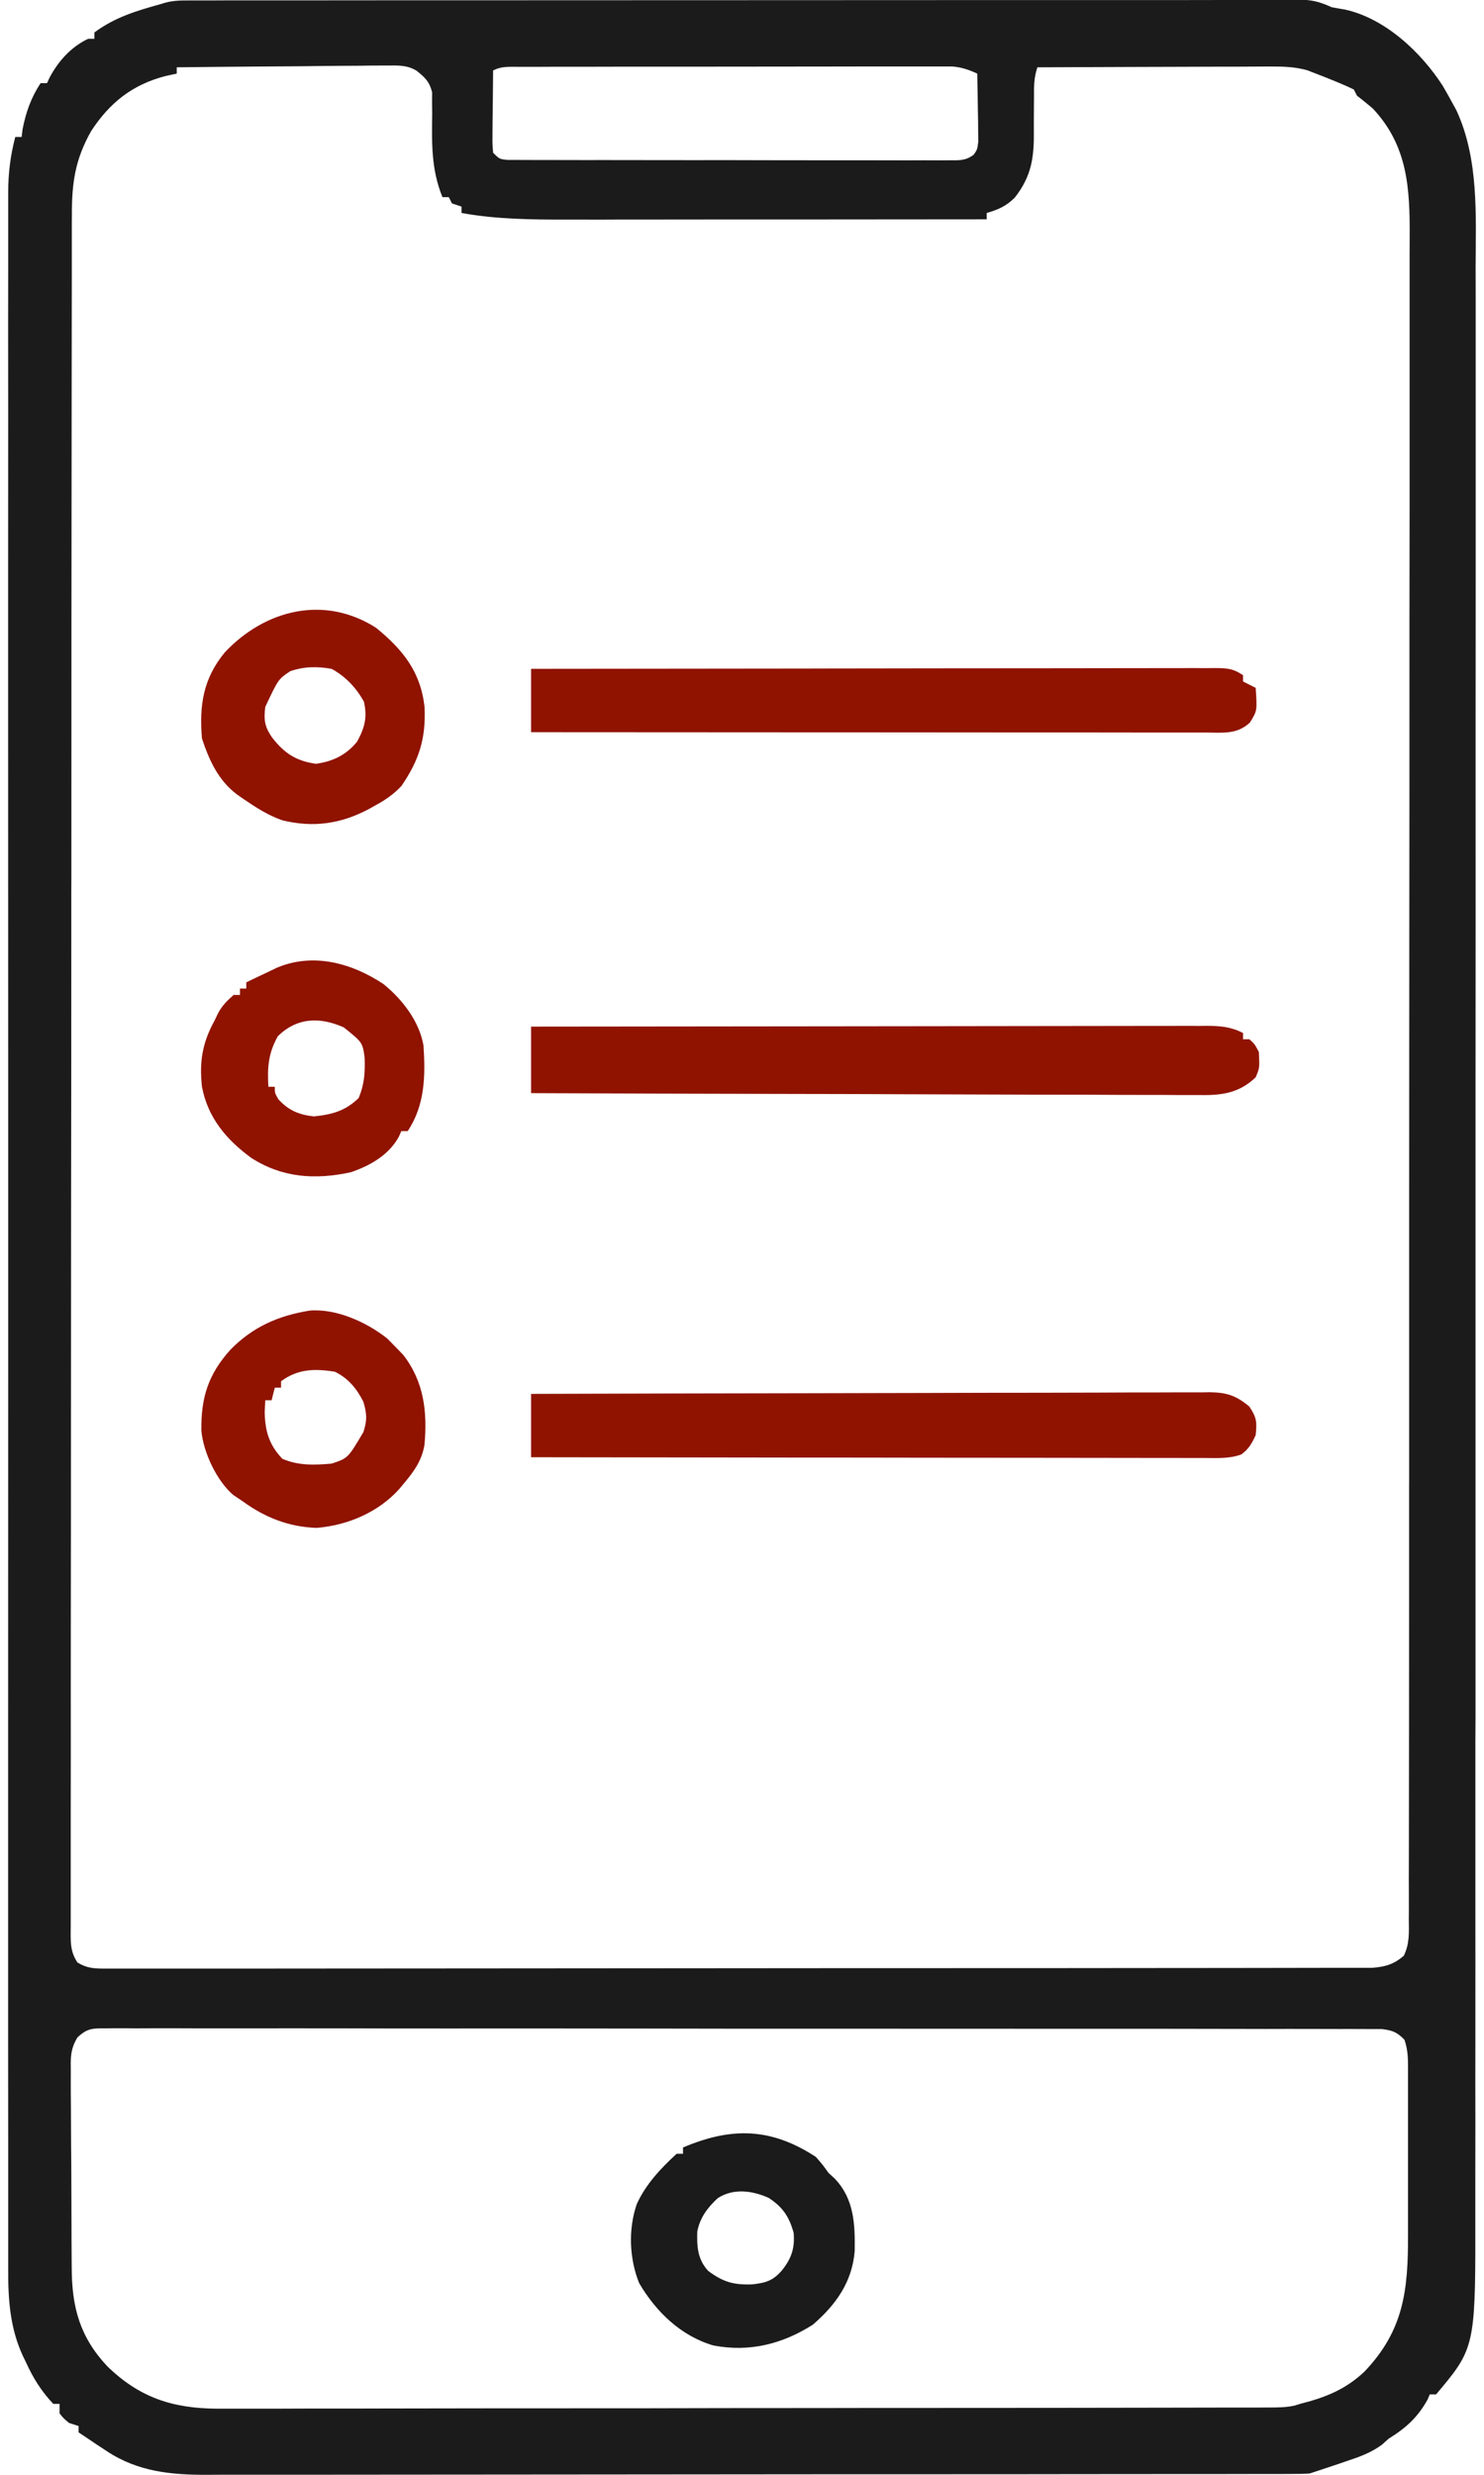
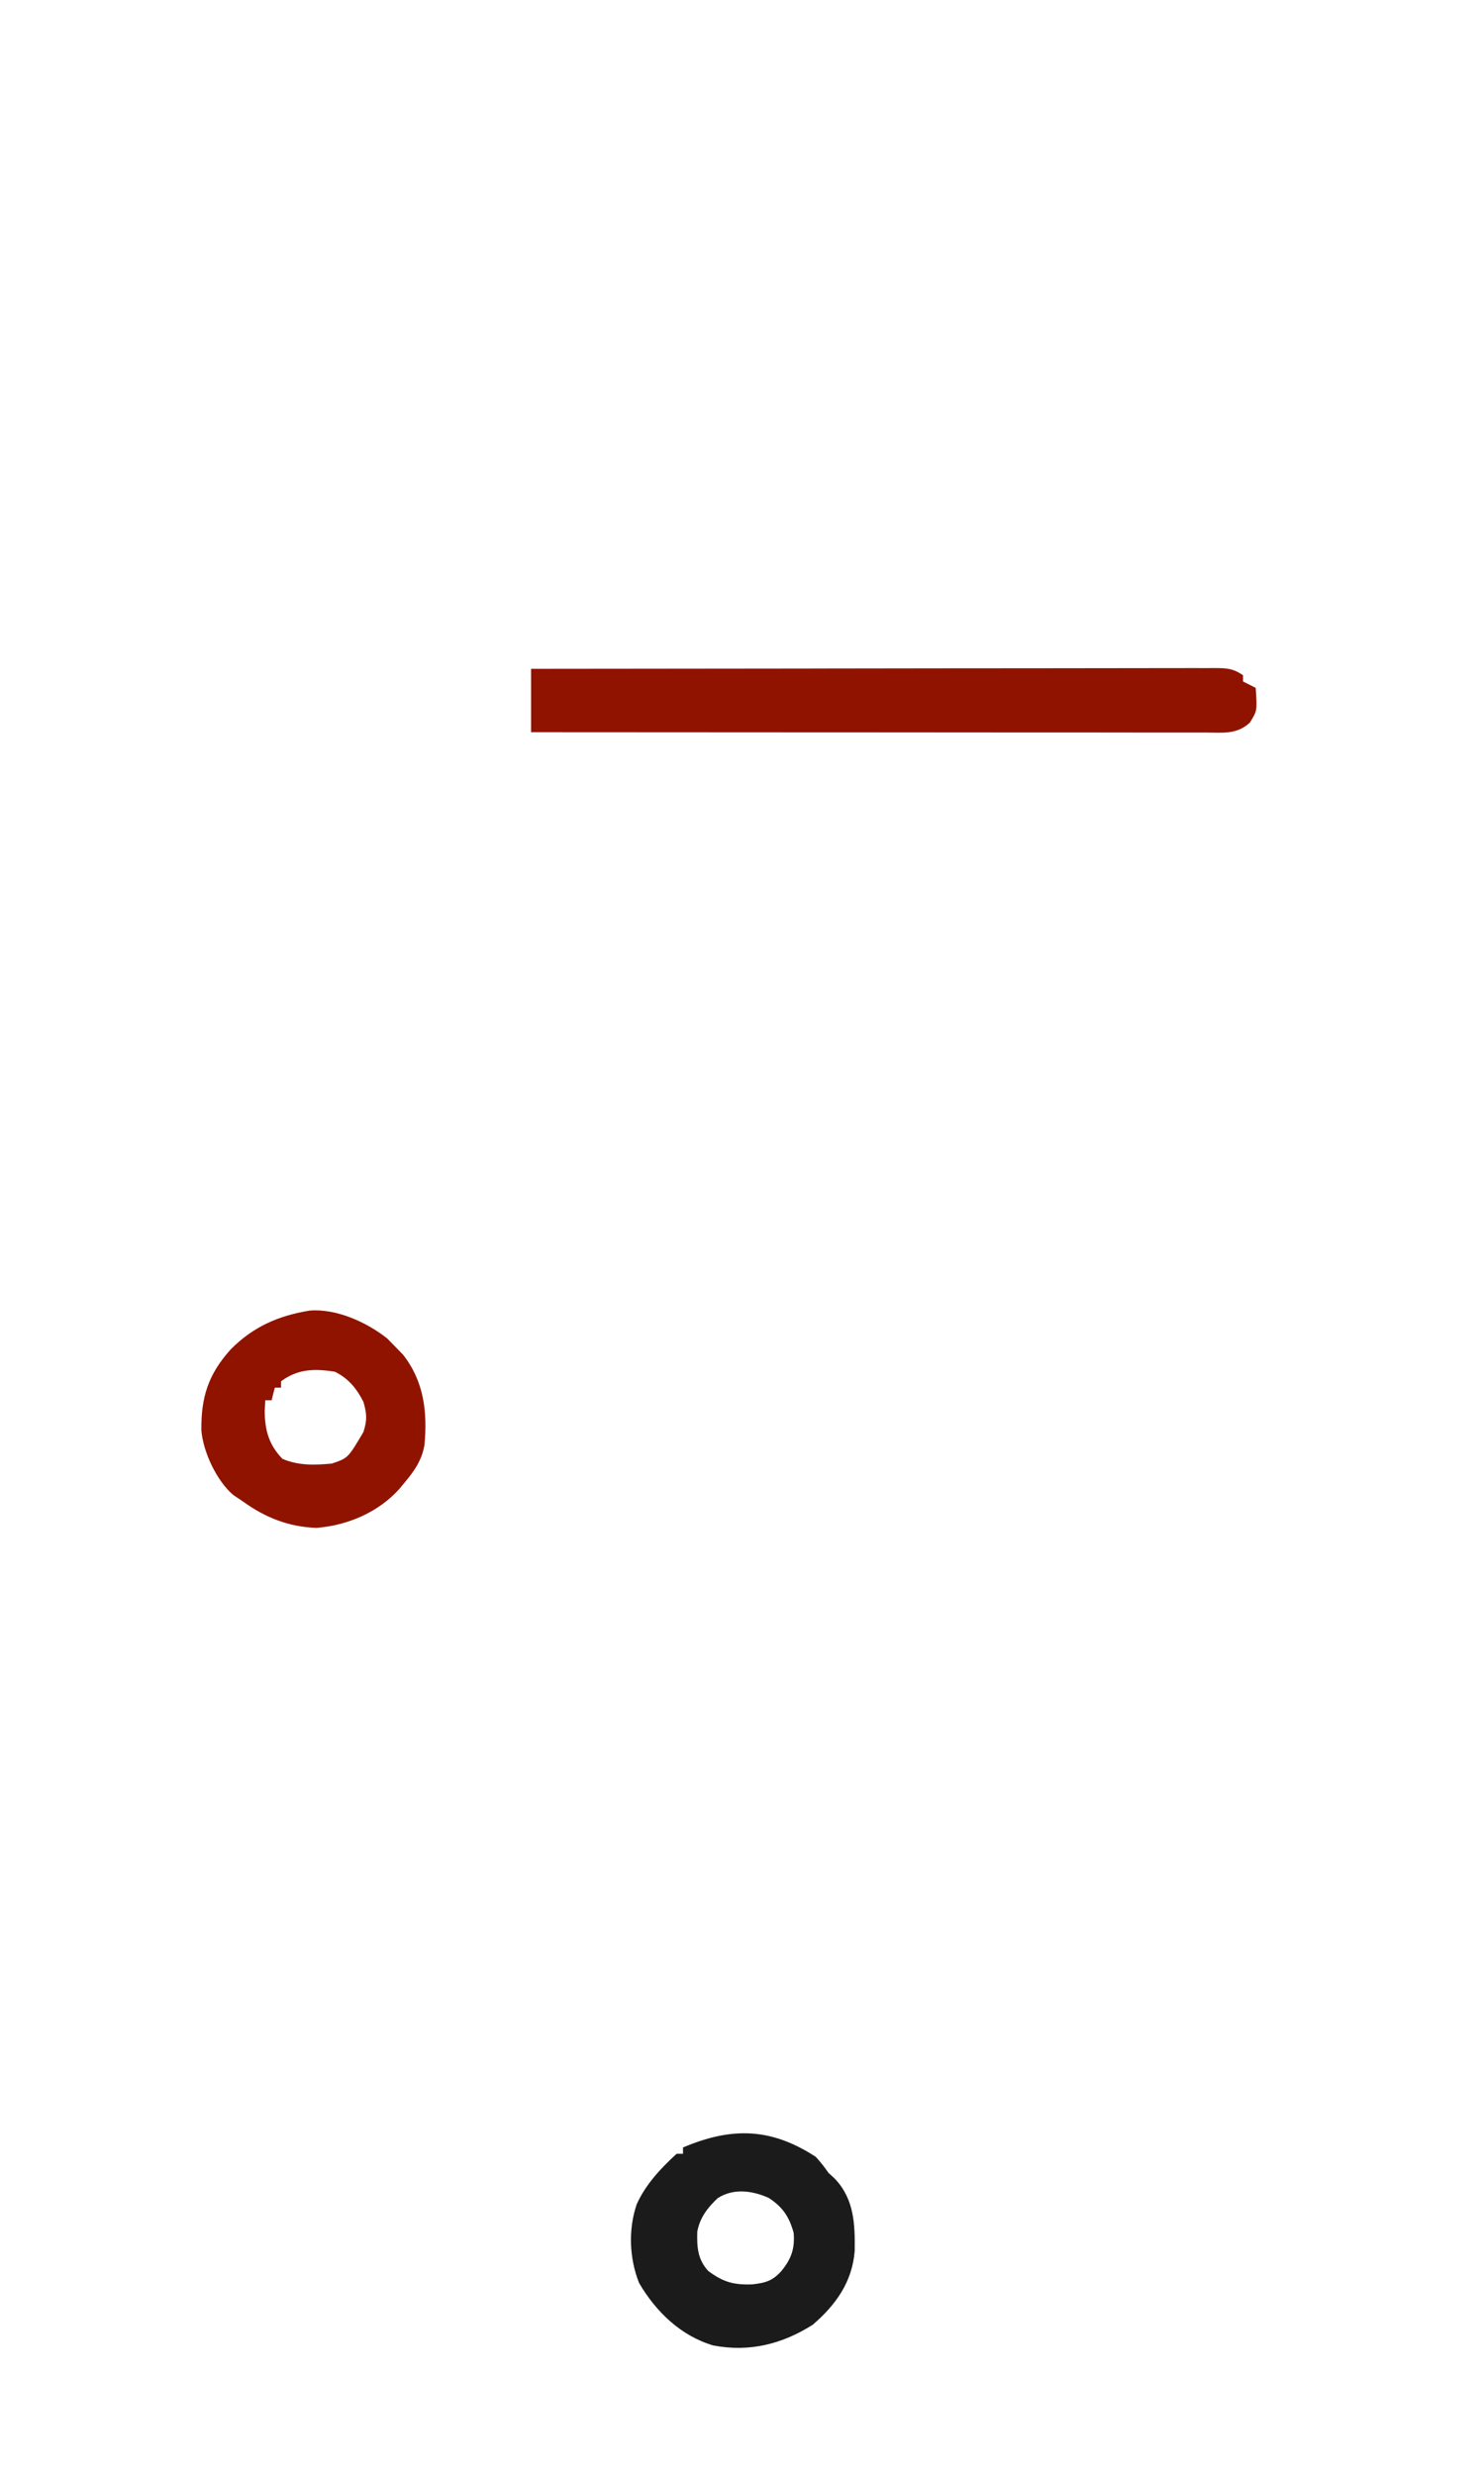
<svg xmlns="http://www.w3.org/2000/svg" width="21" height="35" viewBox="0 0 21 35" fill="none">
-   <path d="M7.515 14.519C8.796 14.517 10.076 14.516 11.357 14.515C11.951 14.514 12.546 14.514 13.14 14.513C13.659 14.512 14.177 14.511 14.695 14.511C14.969 14.511 15.244 14.511 15.518 14.51C15.776 14.509 16.035 14.509 16.293 14.509C16.387 14.509 16.482 14.509 16.577 14.509C16.707 14.508 16.836 14.508 16.965 14.509C17.003 14.508 17.041 14.508 17.079 14.508C17.27 14.509 17.416 14.521 17.59 14.609C17.59 14.639 17.59 14.668 17.59 14.698C17.62 14.698 17.649 14.698 17.68 14.698C17.755 14.766 17.755 14.766 17.814 14.878C17.825 15.104 17.825 15.104 17.769 15.236C17.54 15.455 17.297 15.492 16.992 15.487C16.951 15.487 16.911 15.487 16.869 15.487C16.733 15.488 16.598 15.486 16.462 15.485C16.364 15.485 16.267 15.485 16.169 15.485C15.905 15.485 15.641 15.484 15.376 15.482C15.1 15.481 14.824 15.481 14.547 15.481C14.024 15.48 13.501 15.478 12.978 15.476C12.382 15.473 11.786 15.472 11.191 15.471C9.965 15.469 8.74 15.465 7.515 15.46C7.515 15.149 7.515 14.839 7.515 14.519Z" fill="#901300" />
-   <path d="M7.515 9.459C8.809 9.457 10.103 9.456 11.396 9.455C11.516 9.455 11.635 9.454 11.755 9.454C11.784 9.454 11.814 9.454 11.845 9.454C12.326 9.454 12.807 9.453 13.288 9.452C13.782 9.452 14.275 9.451 14.769 9.451C15.046 9.451 15.323 9.45 15.601 9.45C15.861 9.449 16.122 9.449 16.383 9.449C16.479 9.449 16.575 9.449 16.671 9.449C16.801 9.448 16.932 9.448 17.062 9.449C17.1 9.448 17.139 9.448 17.178 9.448C17.354 9.449 17.441 9.449 17.59 9.549C17.59 9.578 17.59 9.608 17.59 9.638C17.679 9.683 17.679 9.683 17.769 9.728C17.791 10.051 17.791 10.051 17.688 10.218C17.504 10.391 17.3 10.361 17.062 10.36C17.001 10.36 17.001 10.36 16.939 10.36C16.802 10.36 16.665 10.36 16.528 10.36C16.43 10.36 16.332 10.36 16.234 10.36C15.968 10.36 15.701 10.36 15.435 10.359C15.156 10.359 14.878 10.359 14.6 10.359C14.133 10.359 13.666 10.359 13.198 10.358C12.717 10.358 12.236 10.357 11.755 10.357C11.725 10.357 11.695 10.357 11.665 10.357C11.516 10.357 11.367 10.357 11.219 10.357C9.984 10.357 8.75 10.356 7.515 10.355C7.515 10.059 7.515 9.764 7.515 9.459Z" fill="#901300" />
-   <path d="M7.515 19.713C8.801 19.709 10.086 19.706 11.372 19.704C11.969 19.703 12.566 19.702 13.163 19.7C13.683 19.698 14.203 19.697 14.723 19.697C14.999 19.697 15.274 19.696 15.55 19.695C15.809 19.693 16.068 19.693 16.328 19.693C16.423 19.693 16.518 19.693 16.613 19.692C16.743 19.691 16.873 19.692 17.003 19.692C17.041 19.692 17.078 19.691 17.117 19.69C17.355 19.693 17.491 19.734 17.68 19.893C17.784 20.05 17.788 20.111 17.769 20.296C17.715 20.414 17.671 20.493 17.565 20.57C17.398 20.63 17.232 20.621 17.057 20.62C17.016 20.62 16.975 20.62 16.933 20.62C16.797 20.62 16.66 20.62 16.523 20.619C16.425 20.619 16.327 20.619 16.229 20.619C15.963 20.619 15.697 20.619 15.43 20.618C15.152 20.618 14.874 20.618 14.596 20.617C14.129 20.617 13.662 20.617 13.195 20.616C12.714 20.615 12.233 20.614 11.752 20.614C11.723 20.614 11.693 20.614 11.662 20.614C11.514 20.614 11.365 20.614 11.216 20.614C9.983 20.613 8.749 20.611 7.515 20.609C7.515 20.314 7.515 20.018 7.515 19.713Z" fill="#901300" />
-   <path d="M18.489 0C18.624 0.012 18.721 0.046 18.844 0.102C18.906 0.114 18.969 0.125 19.032 0.135C19.598 0.259 20.107 0.735 20.415 1.212C20.46 1.288 20.503 1.366 20.546 1.444C20.567 1.483 20.589 1.523 20.611 1.563C20.929 2.252 20.884 3.05 20.881 3.79C20.881 3.913 20.882 4.036 20.882 4.159V8.261C20.882 8.879 20.881 9.496 20.881 10.114V10.739C20.882 12.301 20.881 13.864 20.88 15.426V24.265C20.879 24.389 20.878 24.514 20.878 24.639V26.74C20.879 27.442 20.878 28.145 20.878 28.847C20.877 29.239 20.877 29.633 20.878 30.025C20.878 30.288 20.877 30.551 20.877 30.814V31.902C20.872 33.209 20.811 33.282 20.322 33.863H20.232C20.217 33.899 20.217 33.899 20.202 33.935C20.061 34.19 19.894 34.338 19.65 34.49C19.603 34.532 19.603 34.533 19.554 34.576C19.392 34.694 19.229 34.749 19.04 34.812C18.989 34.829 18.988 34.83 18.936 34.848C18.846 34.878 18.755 34.908 18.665 34.938C18.62 34.952 18.576 34.967 18.531 34.982C18.442 34.987 18.352 34.988 18.263 34.988C18.207 34.989 18.15 34.989 18.092 34.989H17.706C17.523 34.99 17.34 34.99 17.157 34.99C16.96 34.99 16.762 34.99 16.565 34.99C16.134 34.991 15.702 34.991 15.271 34.991C15.002 34.991 14.732 34.992 14.463 34.992C13.717 34.993 12.971 34.993 12.225 34.993H11.498C10.719 34.993 9.94 34.994 9.161 34.995C8.361 34.996 7.56 34.997 6.76 34.997C6.311 34.997 5.862 34.997 5.413 34.998C5.03 34.999 4.647 34.999 4.264 34.999H3.142C3.078 34.999 3.013 35 2.949 35C2.429 35.003 1.953 34.958 1.512 34.666C1.465 34.635 1.417 34.604 1.369 34.572C1.329 34.545 1.288 34.518 1.247 34.49L1.112 34.4V34.31C1.068 34.296 1.023 34.282 0.978 34.267C0.903 34.205 0.902 34.205 0.843 34.132V33.997H0.754C0.583 33.815 0.468 33.631 0.365 33.404C0.352 33.377 0.338 33.35 0.325 33.322C0.14 32.924 0.114 32.517 0.116 32.083V30.22C0.116 29.816 0.115 29.412 0.115 29.008V24.312C0.115 22.718 0.115 21.123 0.116 19.528C0.116 18.112 0.116 16.695 0.116 15.278C0.115 13.687 0.115 12.095 0.115 10.503V7.975C0.115 7.257 0.115 6.54 0.116 5.822C0.116 5.421 0.115 5.02 0.115 4.618C0.115 4.35 0.115 4.082 0.116 3.813V2.718C0.117 2.444 0.147 2.202 0.216 1.937H0.306C0.311 1.9 0.315 1.863 0.32 1.825C0.367 1.587 0.44 1.378 0.575 1.176H0.665C0.677 1.15 0.689 1.124 0.702 1.097C0.826 0.863 1.006 0.663 1.247 0.549H1.336V0.459C1.627 0.243 1.931 0.153 2.277 0.057C2.422 0.008 2.527 0.006 2.68 0.006H3.041C3.107 0.006 3.175 0.005 3.242 0.005H4.388C4.777 0.005 5.167 0.004 5.555 0.004C5.871 0.004 6.187 0.004 6.503 0.004C7.397 0.004 8.293 0.003 9.188 0.003H9.481C10.264 0.003 11.048 0.003 11.832 0.002C12.636 0.001 13.44 0.001 14.244 0.001H16.753C16.949 0.001 17.145 0 17.341 0H18.489ZM1.924 28.686C1.819 28.685 1.713 28.684 1.608 28.685C1.576 28.685 1.544 28.685 1.512 28.686C1.315 28.686 1.238 28.679 1.094 28.817C1.019 28.945 1.002 29.036 1.001 29.184C1.001 29.232 1.002 29.232 1.002 29.278C1.002 29.385 1.001 29.492 1.002 29.599C1.003 29.675 1.004 29.751 1.004 29.827C1.005 29.987 1.005 30.146 1.006 30.306C1.008 30.513 1.01 30.72 1.01 30.927C1.011 31.127 1.011 31.328 1.012 31.528C1.012 31.567 1.012 31.606 1.012 31.644C1.013 31.754 1.013 31.865 1.014 31.976C1.015 32.01 1.015 32.044 1.015 32.077C1.017 32.634 1.132 33.054 1.519 33.466C1.973 33.907 2.44 34.061 3.074 34.065C3.165 34.065 3.257 34.064 3.348 34.065C3.521 34.065 3.694 34.065 3.867 34.065C4.055 34.064 4.244 34.063 4.432 34.063C4.802 34.064 5.171 34.063 5.541 34.062C5.974 34.061 6.409 34.061 6.842 34.06C7.615 34.06 8.388 34.06 9.161 34.059C9.913 34.057 10.666 34.056 11.418 34.056C11.489 34.056 11.49 34.056 11.559 34.056C11.746 34.056 11.934 34.055 12.121 34.055C12.841 34.054 13.562 34.054 14.283 34.054C14.499 34.053 14.716 34.053 14.932 34.053C15.392 34.052 15.853 34.052 16.313 34.051C16.503 34.05 16.694 34.05 16.884 34.05C17.061 34.05 17.237 34.049 17.414 34.049H17.788C17.843 34.049 17.898 34.048 17.953 34.048C18.079 34.048 18.194 34.048 18.317 34.022C18.344 34.014 18.371 34.005 18.397 33.997C18.753 33.907 19.034 33.797 19.305 33.544C19.869 32.956 19.926 32.382 19.925 31.607V29.291C19.925 29.126 19.927 29.004 19.875 28.848C19.769 28.739 19.706 28.715 19.554 28.696C19.469 28.696 19.468 28.696 19.385 28.696C19.285 28.696 19.183 28.695 19.083 28.695C19.009 28.696 18.934 28.695 18.86 28.695C18.655 28.694 18.45 28.694 18.246 28.694C18.022 28.695 17.798 28.695 17.574 28.694C17.135 28.693 16.696 28.692 16.257 28.692H14.71C13.737 28.692 12.764 28.691 11.791 28.691C10.896 28.692 10.001 28.691 9.107 28.689C8.186 28.688 7.264 28.687 6.343 28.688C5.827 28.688 5.311 28.688 4.794 28.686C4.351 28.686 3.907 28.685 3.463 28.686C3.237 28.686 3.01 28.686 2.784 28.686C2.574 28.685 2.364 28.684 2.154 28.685C2.078 28.685 2.001 28.685 1.924 28.686ZM5.063 0.93C4.989 0.93 4.915 0.93 4.841 0.931C4.648 0.932 4.453 0.934 4.259 0.937C4.062 0.939 3.863 0.94 3.666 0.941C3.277 0.944 2.889 0.947 2.501 0.952V1.041C2.449 1.052 2.397 1.064 2.343 1.075C1.876 1.196 1.552 1.45 1.288 1.857C1.063 2.256 1.016 2.588 1.017 3.038C1.017 3.08 1.016 3.123 1.016 3.167V3.905C1.016 4.19 1.015 4.474 1.015 4.759C1.015 5.034 1.015 5.309 1.014 5.584C1.013 6.321 1.013 7.057 1.012 7.794C1.012 8.142 1.012 8.491 1.011 8.839C1.01 10.031 1.011 11.224 1.01 12.416C1.01 12.491 1.009 12.566 1.009 12.641V13.43C1.009 14.64 1.008 15.851 1.006 17.061C1.005 18.341 1.005 19.622 1.004 20.901V21.427C1.004 21.984 1.003 22.541 1.002 23.098C1.002 23.657 1.001 24.216 1.002 24.775C1.002 25.079 1.001 25.382 1.001 25.686V27.227C1 27.267 1 27.306 1 27.347C1.001 27.512 1.005 27.611 1.094 27.753C1.239 27.841 1.341 27.841 1.51 27.841H3.446C3.886 27.841 4.326 27.841 4.766 27.84C5.279 27.839 5.792 27.839 6.304 27.839C7.218 27.839 8.132 27.838 9.046 27.837C9.934 27.836 10.822 27.835 11.71 27.835H12.041C13.05 27.835 14.06 27.835 15.07 27.834C15.427 27.834 15.785 27.833 16.142 27.833C16.578 27.833 17.013 27.833 17.449 27.832C17.671 27.832 17.894 27.831 18.116 27.831C18.319 27.831 18.523 27.831 18.726 27.83H19.416C19.601 27.816 19.723 27.782 19.865 27.659C19.949 27.489 19.938 27.325 19.936 27.138C19.936 27.095 19.937 27.052 19.937 27.009C19.938 26.866 19.936 26.723 19.936 26.58C19.936 26.477 19.937 26.374 19.937 26.27C19.938 25.986 19.938 25.701 19.938 25.417C19.938 25.142 19.939 24.867 19.939 24.593C19.94 23.961 19.94 23.328 19.94 22.696V21.021C19.94 20.969 19.941 20.969 19.941 20.916V16.741C19.941 15.568 19.942 14.395 19.943 13.222C19.945 11.904 19.945 10.585 19.945 9.268V8.741C19.945 8.219 19.946 7.696 19.947 7.174V3.648C19.947 3.548 19.947 3.448 19.948 3.348C19.952 2.665 19.921 2.06 19.426 1.534C19.353 1.473 19.279 1.411 19.203 1.354C19.188 1.325 19.173 1.296 19.158 1.266C19.074 1.225 18.989 1.188 18.903 1.153C18.857 1.134 18.81 1.115 18.762 1.096C18.716 1.078 18.669 1.059 18.621 1.041C18.561 1.018 18.56 1.018 18.5 0.994C18.325 0.945 18.163 0.94 17.984 0.941C17.948 0.941 17.912 0.941 17.875 0.941C17.758 0.941 17.64 0.943 17.522 0.943C17.44 0.944 17.358 0.943 17.276 0.943C17.061 0.944 16.846 0.944 16.631 0.945C16.412 0.946 16.192 0.947 15.972 0.947C15.542 0.948 15.111 0.95 14.68 0.952C14.63 1.104 14.631 1.218 14.632 1.378C14.632 1.467 14.63 1.556 14.63 1.646C14.629 1.707 14.63 1.768 14.63 1.829C14.635 2.218 14.603 2.483 14.361 2.794C14.237 2.916 14.129 2.964 13.963 3.012V3.102C13.135 3.103 12.306 3.103 11.478 3.104C11.094 3.104 10.709 3.104 10.325 3.104C9.989 3.105 9.653 3.105 9.318 3.105C9.141 3.106 8.963 3.105 8.786 3.105C8.618 3.106 8.45 3.107 8.283 3.106C8.193 3.106 8.104 3.106 8.014 3.106C7.52 3.106 7.018 3.101 6.531 3.012V2.922L6.396 2.877C6.381 2.848 6.366 2.818 6.351 2.788H6.261C6.101 2.394 6.11 2.026 6.116 1.605C6.115 1.554 6.114 1.502 6.114 1.448C6.114 1.401 6.114 1.354 6.115 1.306C6.077 1.154 6.014 1.095 5.893 0.999C5.758 0.919 5.634 0.925 5.479 0.927C5.447 0.927 5.415 0.927 5.381 0.927C5.275 0.927 5.169 0.928 5.063 0.93ZM12.374 0.94C12.192 0.941 12.01 0.941 11.829 0.941C11.525 0.941 11.221 0.942 10.918 0.942C10.563 0.943 10.209 0.943 9.855 0.943C9.512 0.943 9.169 0.943 8.826 0.943C8.68 0.944 8.535 0.944 8.389 0.944C8.215 0.944 8.041 0.944 7.867 0.944C7.803 0.945 7.738 0.945 7.674 0.945H7.325C7.19 0.946 7.098 0.936 6.978 0.996C6.976 1.133 6.975 1.27 6.974 1.406C6.974 1.463 6.973 1.518 6.972 1.573C6.971 1.63 6.971 1.685 6.97 1.739C6.97 1.793 6.97 1.845 6.969 1.897C6.968 2.043 6.968 2.044 6.978 2.16C7.068 2.25 7.068 2.25 7.182 2.262C7.232 2.262 7.28 2.262 7.329 2.262C7.415 2.262 7.503 2.263 7.589 2.263C7.653 2.263 7.717 2.263 7.781 2.263C7.954 2.263 8.127 2.264 8.3 2.264C8.447 2.264 8.595 2.263 8.742 2.264C9.087 2.264 9.433 2.265 9.779 2.265C10.139 2.264 10.498 2.265 10.858 2.266C11.169 2.266 11.48 2.267 11.791 2.267C11.976 2.267 12.161 2.266 12.346 2.267C12.523 2.267 12.701 2.268 12.877 2.268C12.943 2.267 13.008 2.267 13.073 2.267C13.135 2.267 13.197 2.267 13.258 2.268C13.316 2.267 13.372 2.267 13.427 2.267C13.573 2.267 13.66 2.276 13.778 2.189C13.829 2.116 13.829 2.116 13.844 2.002C13.843 1.934 13.843 1.934 13.842 1.867C13.842 1.794 13.842 1.794 13.841 1.722C13.84 1.67 13.839 1.62 13.838 1.57C13.835 1.394 13.833 1.217 13.829 1.041C13.708 0.985 13.61 0.952 13.476 0.94H12.374Z" fill="#1B1B1B" />
+   <path d="M7.515 9.459C8.809 9.457 10.103 9.456 11.396 9.455C11.516 9.455 11.635 9.454 11.755 9.454C11.784 9.454 11.814 9.454 11.845 9.454C12.326 9.454 12.807 9.453 13.288 9.452C13.782 9.452 14.275 9.451 14.769 9.451C15.046 9.451 15.323 9.45 15.601 9.45C15.861 9.449 16.122 9.449 16.383 9.449C16.479 9.449 16.575 9.449 16.671 9.449C16.801 9.448 16.932 9.448 17.062 9.449C17.1 9.448 17.139 9.448 17.178 9.448C17.354 9.449 17.441 9.449 17.59 9.549C17.59 9.578 17.59 9.608 17.59 9.638C17.679 9.683 17.679 9.683 17.769 9.728C17.791 10.051 17.791 10.051 17.688 10.218C17.504 10.391 17.3 10.361 17.062 10.36C17.001 10.36 17.001 10.36 16.939 10.36C16.802 10.36 16.665 10.36 16.528 10.36C16.43 10.36 16.332 10.36 16.234 10.36C15.968 10.36 15.701 10.36 15.435 10.359C15.156 10.359 14.878 10.359 14.6 10.359C12.717 10.358 12.236 10.357 11.755 10.357C11.725 10.357 11.695 10.357 11.665 10.357C11.516 10.357 11.367 10.357 11.219 10.357C9.984 10.357 8.75 10.356 7.515 10.355C7.515 10.059 7.515 9.764 7.515 9.459Z" fill="#901300" />
  <path d="M4.382 18.535C4.759 18.504 5.189 18.699 5.48 18.93C5.516 18.967 5.553 19.004 5.59 19.042C5.629 19.081 5.667 19.122 5.707 19.163C6 19.54 6.049 19.969 6.007 20.432C5.972 20.648 5.863 20.804 5.725 20.968C5.701 20.997 5.677 21.026 5.652 21.056C5.355 21.388 4.921 21.572 4.481 21.608C4.092 21.596 3.752 21.463 3.44 21.236C3.394 21.206 3.348 21.175 3.301 21.143C3.067 20.944 2.876 20.538 2.85 20.234C2.842 19.767 2.947 19.436 3.262 19.087C3.579 18.764 3.94 18.607 4.382 18.535ZM4.739 19.4C4.454 19.354 4.215 19.358 3.977 19.535V19.625H3.889C3.873 19.686 3.858 19.744 3.844 19.803H3.754C3.751 19.857 3.749 19.909 3.746 19.961C3.748 20.231 3.807 20.436 3.997 20.632C4.228 20.729 4.447 20.721 4.694 20.699C4.924 20.622 4.924 20.623 5.143 20.252C5.197 20.082 5.192 19.998 5.143 19.826C5.048 19.638 4.93 19.494 4.739 19.4Z" fill="#901300" />
-   <path d="M3.919 13.686C4.43 13.47 4.974 13.618 5.425 13.916C5.691 14.13 5.935 14.445 5.993 14.788C6.021 15.217 6.014 15.63 5.769 15.997H5.679C5.668 16.024 5.655 16.051 5.643 16.078C5.501 16.337 5.235 16.487 4.963 16.579C4.456 16.688 3.996 16.657 3.556 16.376C3.203 16.118 2.941 15.807 2.858 15.37C2.819 15.011 2.864 14.745 3.038 14.43C3.053 14.398 3.067 14.367 3.083 14.335C3.14 14.225 3.213 14.153 3.306 14.071H3.396V13.981H3.485V13.893C3.577 13.848 3.67 13.804 3.762 13.761C3.814 13.736 3.866 13.712 3.919 13.686ZM4.865 14.53C4.525 14.379 4.205 14.389 3.933 14.653C3.795 14.896 3.782 15.099 3.798 15.37H3.888C3.888 15.459 3.889 15.459 3.939 15.546C4.084 15.705 4.229 15.765 4.442 15.789C4.699 15.762 4.887 15.712 5.075 15.529C5.158 15.331 5.167 15.17 5.16 14.957C5.13 14.742 5.129 14.742 4.865 14.53Z" fill="#901300" />
-   <path d="M3.183 9.224C3.753 8.622 4.587 8.411 5.321 8.878C5.705 9.192 5.952 9.501 6.008 10C6.028 10.447 5.931 10.75 5.68 11.117C5.57 11.232 5.46 11.31 5.321 11.385C5.291 11.402 5.26 11.419 5.229 11.437C4.829 11.652 4.435 11.709 3.994 11.601C3.791 11.53 3.617 11.417 3.44 11.296C3.396 11.265 3.396 11.265 3.351 11.234C3.087 11.033 2.961 10.754 2.858 10.445C2.818 9.971 2.876 9.596 3.183 9.224ZM4.694 9.46C4.492 9.423 4.302 9.425 4.106 9.493C3.938 9.606 3.938 9.606 3.754 9.997C3.731 10.181 3.745 10.275 3.848 10.427C4.02 10.65 4.188 10.763 4.471 10.802C4.708 10.77 4.901 10.677 5.053 10.489C5.161 10.292 5.2 10.146 5.15 9.924C5.041 9.727 4.892 9.569 4.694 9.46Z" fill="#901300" />
  <path d="M9.665 30.371C10.353 30.079 10.911 30.09 11.546 30.505C11.648 30.622 11.647 30.623 11.724 30.73C11.755 30.758 11.786 30.786 11.817 30.816C12.088 31.104 12.1 31.458 12.095 31.833C12.06 32.272 11.829 32.596 11.501 32.878C11.066 33.153 10.605 33.268 10.094 33.171C9.635 33.036 9.282 32.694 9.044 32.288C8.905 31.941 8.889 31.528 9.01 31.174C9.135 30.895 9.351 30.665 9.575 30.46H9.665V30.371ZM10.878 31.084C10.644 30.979 10.379 30.945 10.157 31.087C10.012 31.222 9.904 31.364 9.867 31.561C9.861 31.777 9.871 31.952 10.022 32.117C10.235 32.275 10.382 32.316 10.644 32.307C10.832 32.286 10.934 32.258 11.061 32.114C11.199 31.944 11.249 31.798 11.231 31.579C11.168 31.349 11.075 31.212 10.878 31.084Z" fill="#1B1B1B" />
</svg>